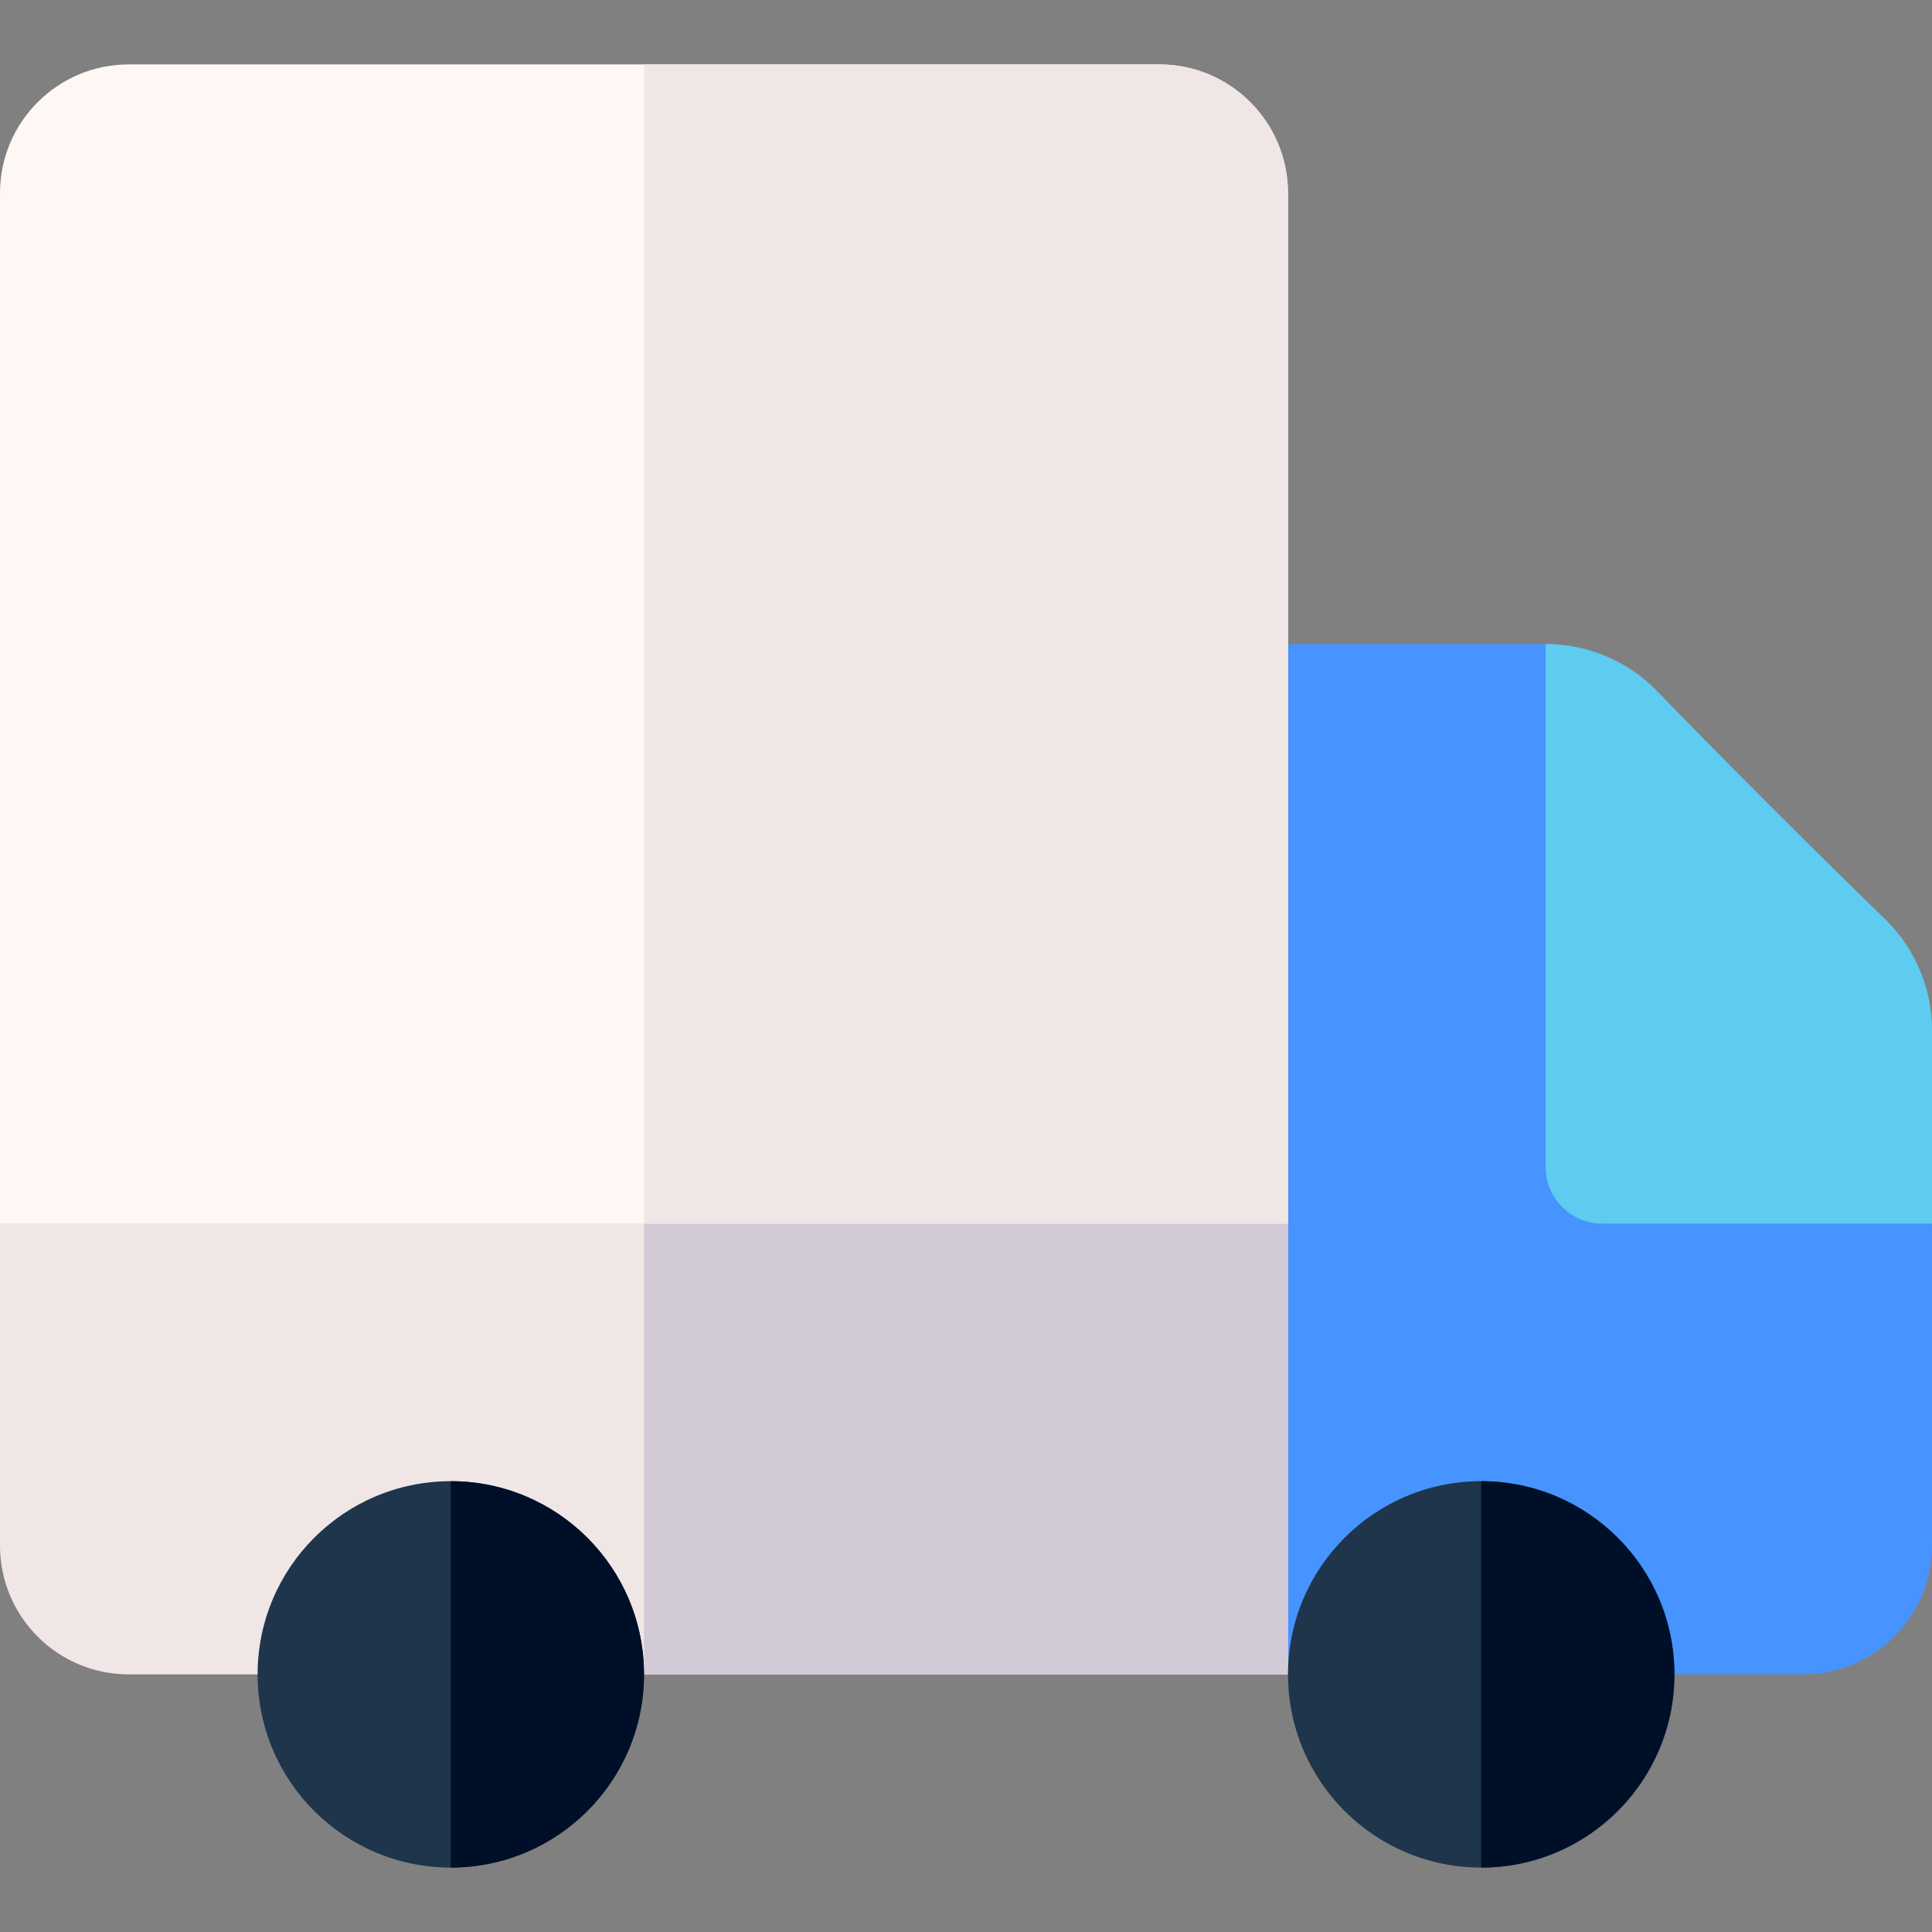
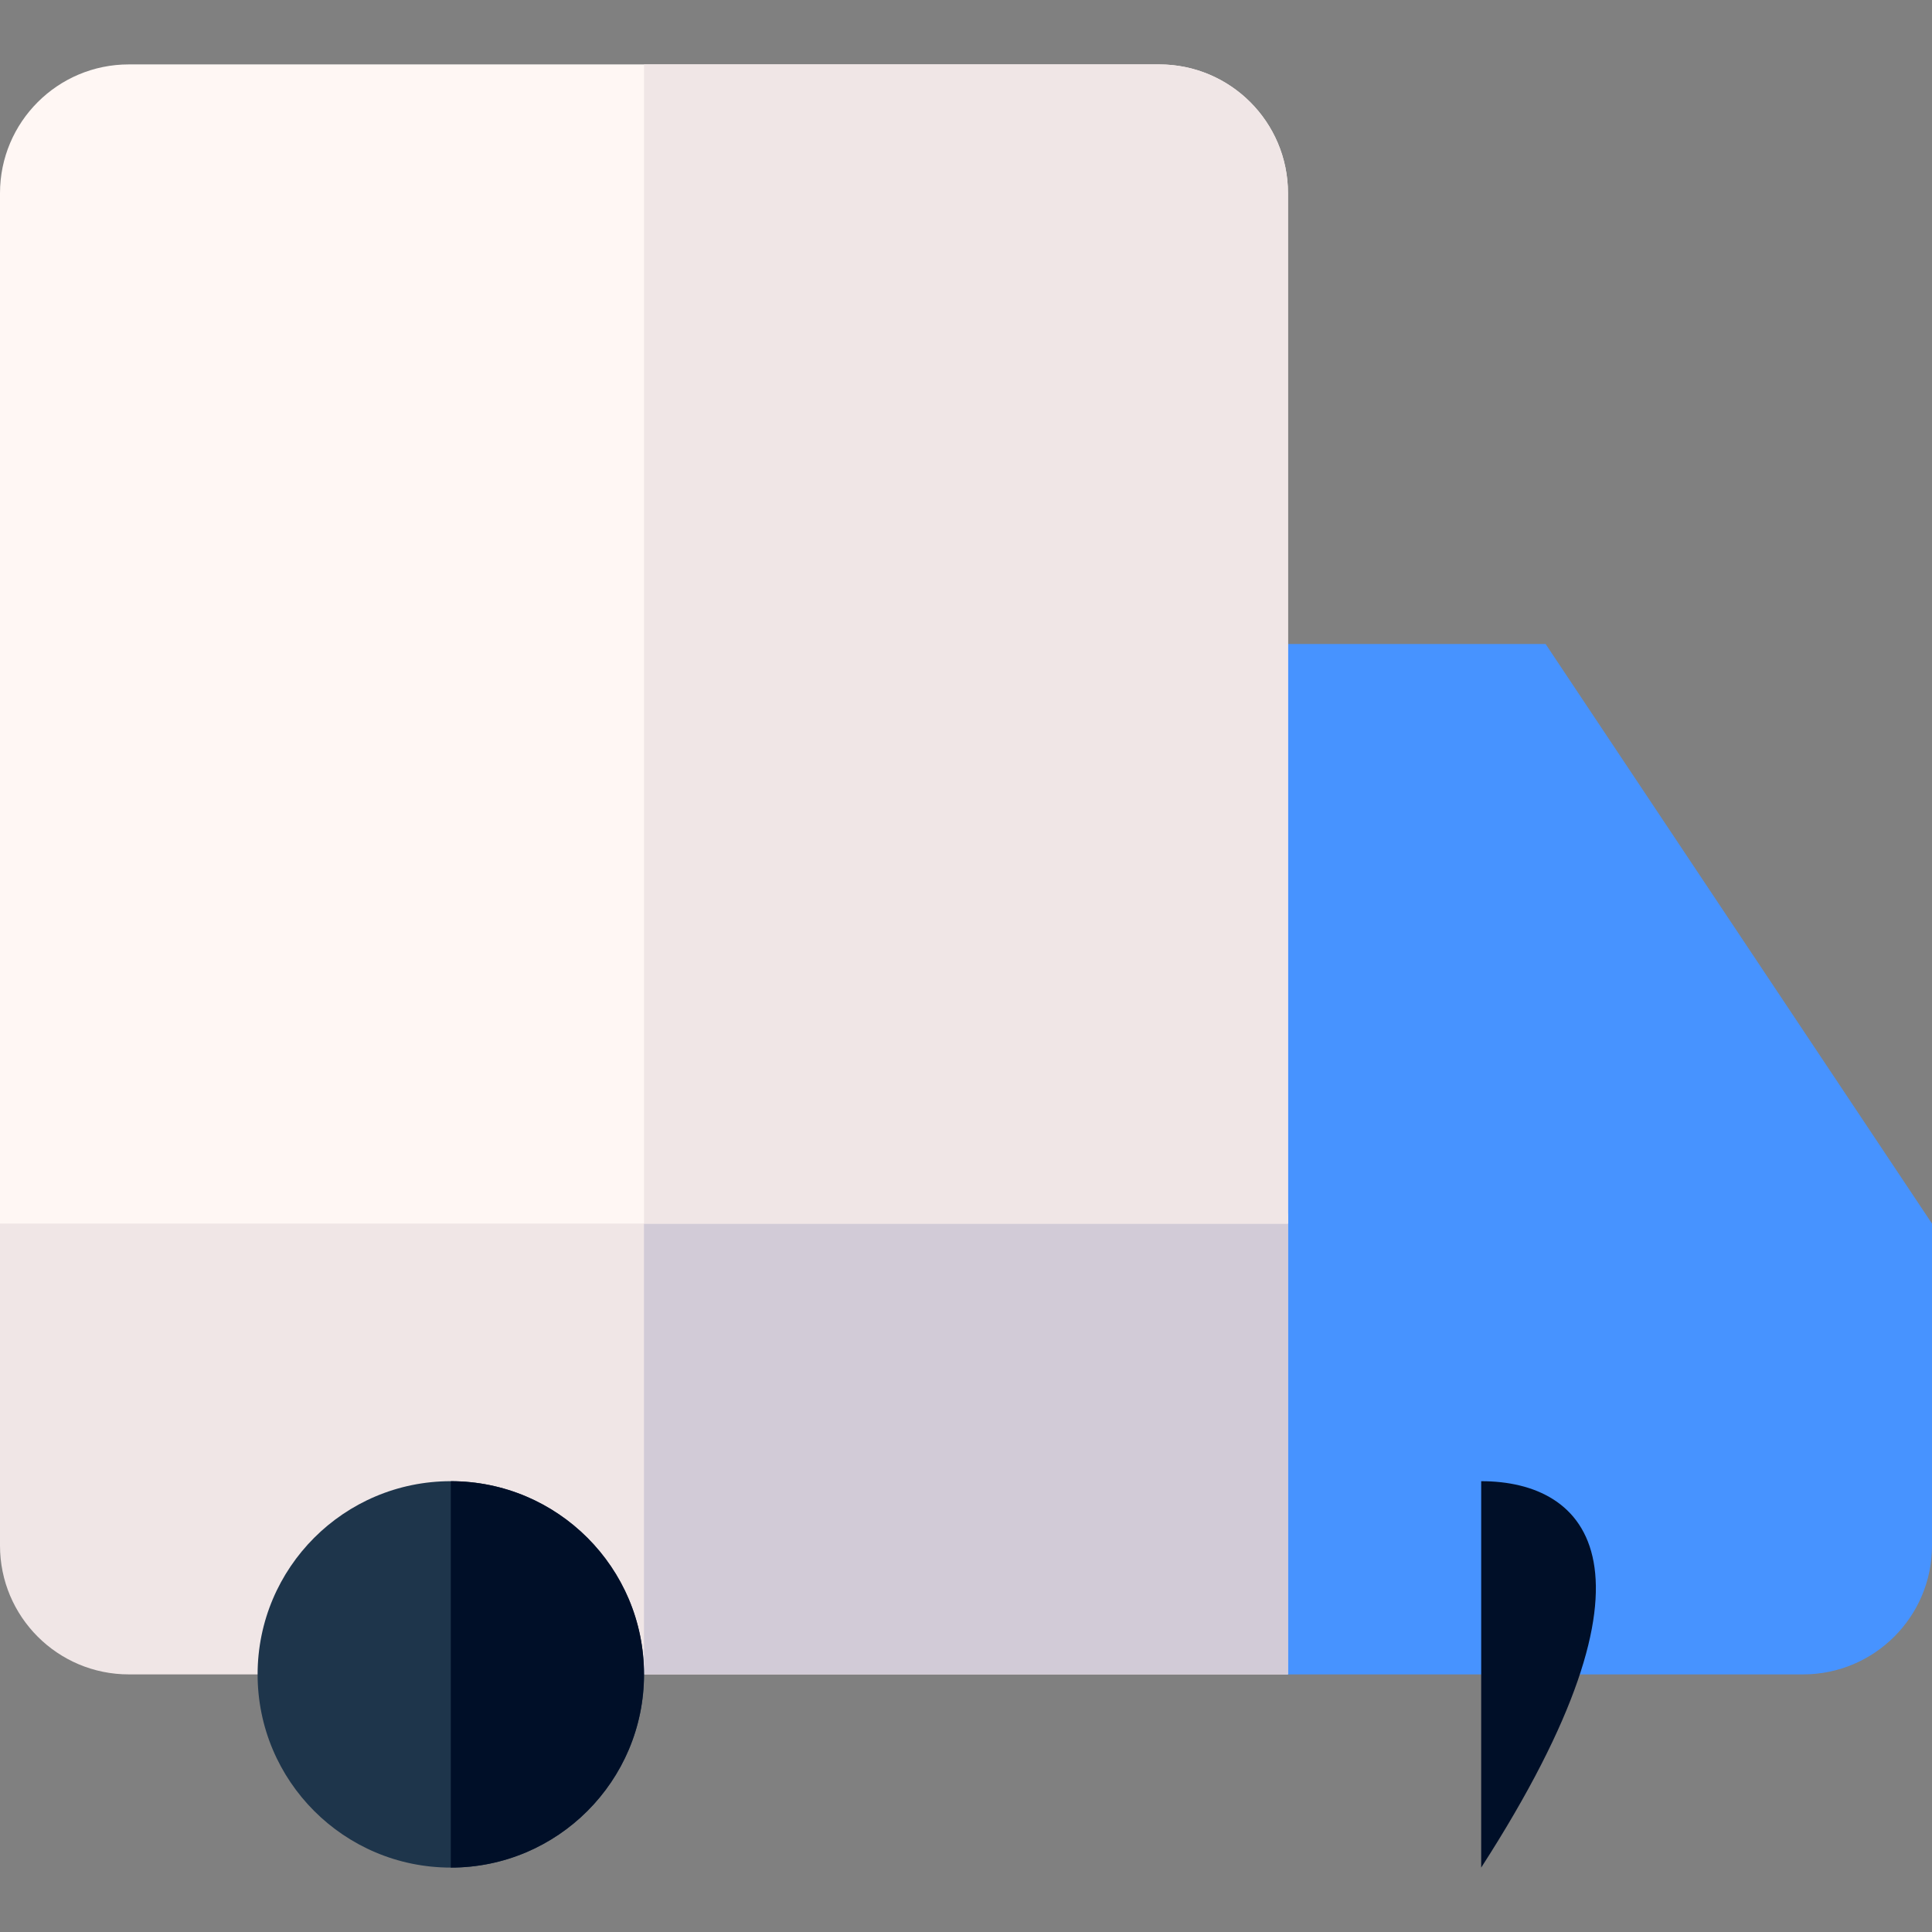
<svg xmlns="http://www.w3.org/2000/svg" width="65" height="65" viewBox="0 0 65 65" fill="none">
  <rect x="0" y="0" width="65" height="65" fill="#808080" stroke="none" />
  <g clip-path="url(#clip0)">
    <path d="M41.429 54.429V23.571C41.429 22.519 42.282 21.667 43.334 21.667H52L65 41.167V52C65 54.401 63.049 56.333 60.667 56.333H43.334C42.282 56.333 41.429 55.481 41.429 54.429Z" fill="#4793FF" />
    <path d="M4.333 56.333C1.94 56.333 0 54.393 0 52V41.04C0 39.988 0.853 39.136 1.904 39.136H41.429C42.481 39.136 43.333 39.988 43.333 41.04V56.334H4.333V56.333Z" fill="#F0E6E6" />
    <path d="M43.333 41.04C43.333 39.988 42.48 39.136 41.429 39.136H21.666V56.334H43.333V41.04H43.333Z" fill="#D2CBD7" />
-     <path d="M49.834 62.833C53.423 62.833 56.334 59.923 56.334 56.333C56.334 52.743 53.423 49.833 49.834 49.833C46.244 49.833 43.334 52.743 43.334 56.333C43.334 59.923 46.244 62.833 49.834 62.833Z" fill="#1E354B" />
-     <path d="M52.001 21.667V39.263C52.001 40.314 52.853 41.167 53.905 41.167H65.001V34.667C65.001 33.248 64.424 31.889 63.402 30.902C61.262 28.838 57.828 25.4 55.762 23.262C54.776 22.242 53.418 21.667 52.001 21.667Z" fill="#5ECBF1" />
    <path d="M15.167 62.833C18.757 62.833 21.667 59.923 21.667 56.333C21.667 52.743 18.757 49.833 15.167 49.833C11.577 49.833 8.667 52.743 8.667 56.333C8.667 59.923 11.577 62.833 15.167 62.833Z" fill="#1E354B" />
    <path d="M43.333 6.5C43.333 4.107 41.393 2.167 39 2.167C30.697 2.167 12.636 2.167 4.333 2.167C1.94 2.167 0 4.107 0 6.5V41.167H43.333V6.5Z" fill="#FFF7F4" />
    <path d="M43.333 6.5C43.333 4.107 41.393 2.167 39 2.167C34.848 2.167 28.257 2.167 21.666 2.167V41.167H43.333V6.5H43.333Z" fill="#F0E6E6" />
    <path d="M15.167 49.833V62.833C18.754 62.833 21.667 59.92 21.667 56.333C21.667 52.745 18.754 49.833 15.167 49.833Z" fill="#000F28" />
-     <path d="M49.833 49.833V62.833C53.42 62.833 56.333 59.92 56.333 56.333C56.333 52.745 53.42 49.833 49.833 49.833Z" fill="#000F28" />
+     <path d="M49.833 49.833V62.833C56.333 52.745 53.42 49.833 49.833 49.833Z" fill="#000F28" />
  </g>
  <defs>
    <clipPath id="clip0">
      <rect width="65" height="65" fill="white" />
    </clipPath>
  </defs>
</svg>